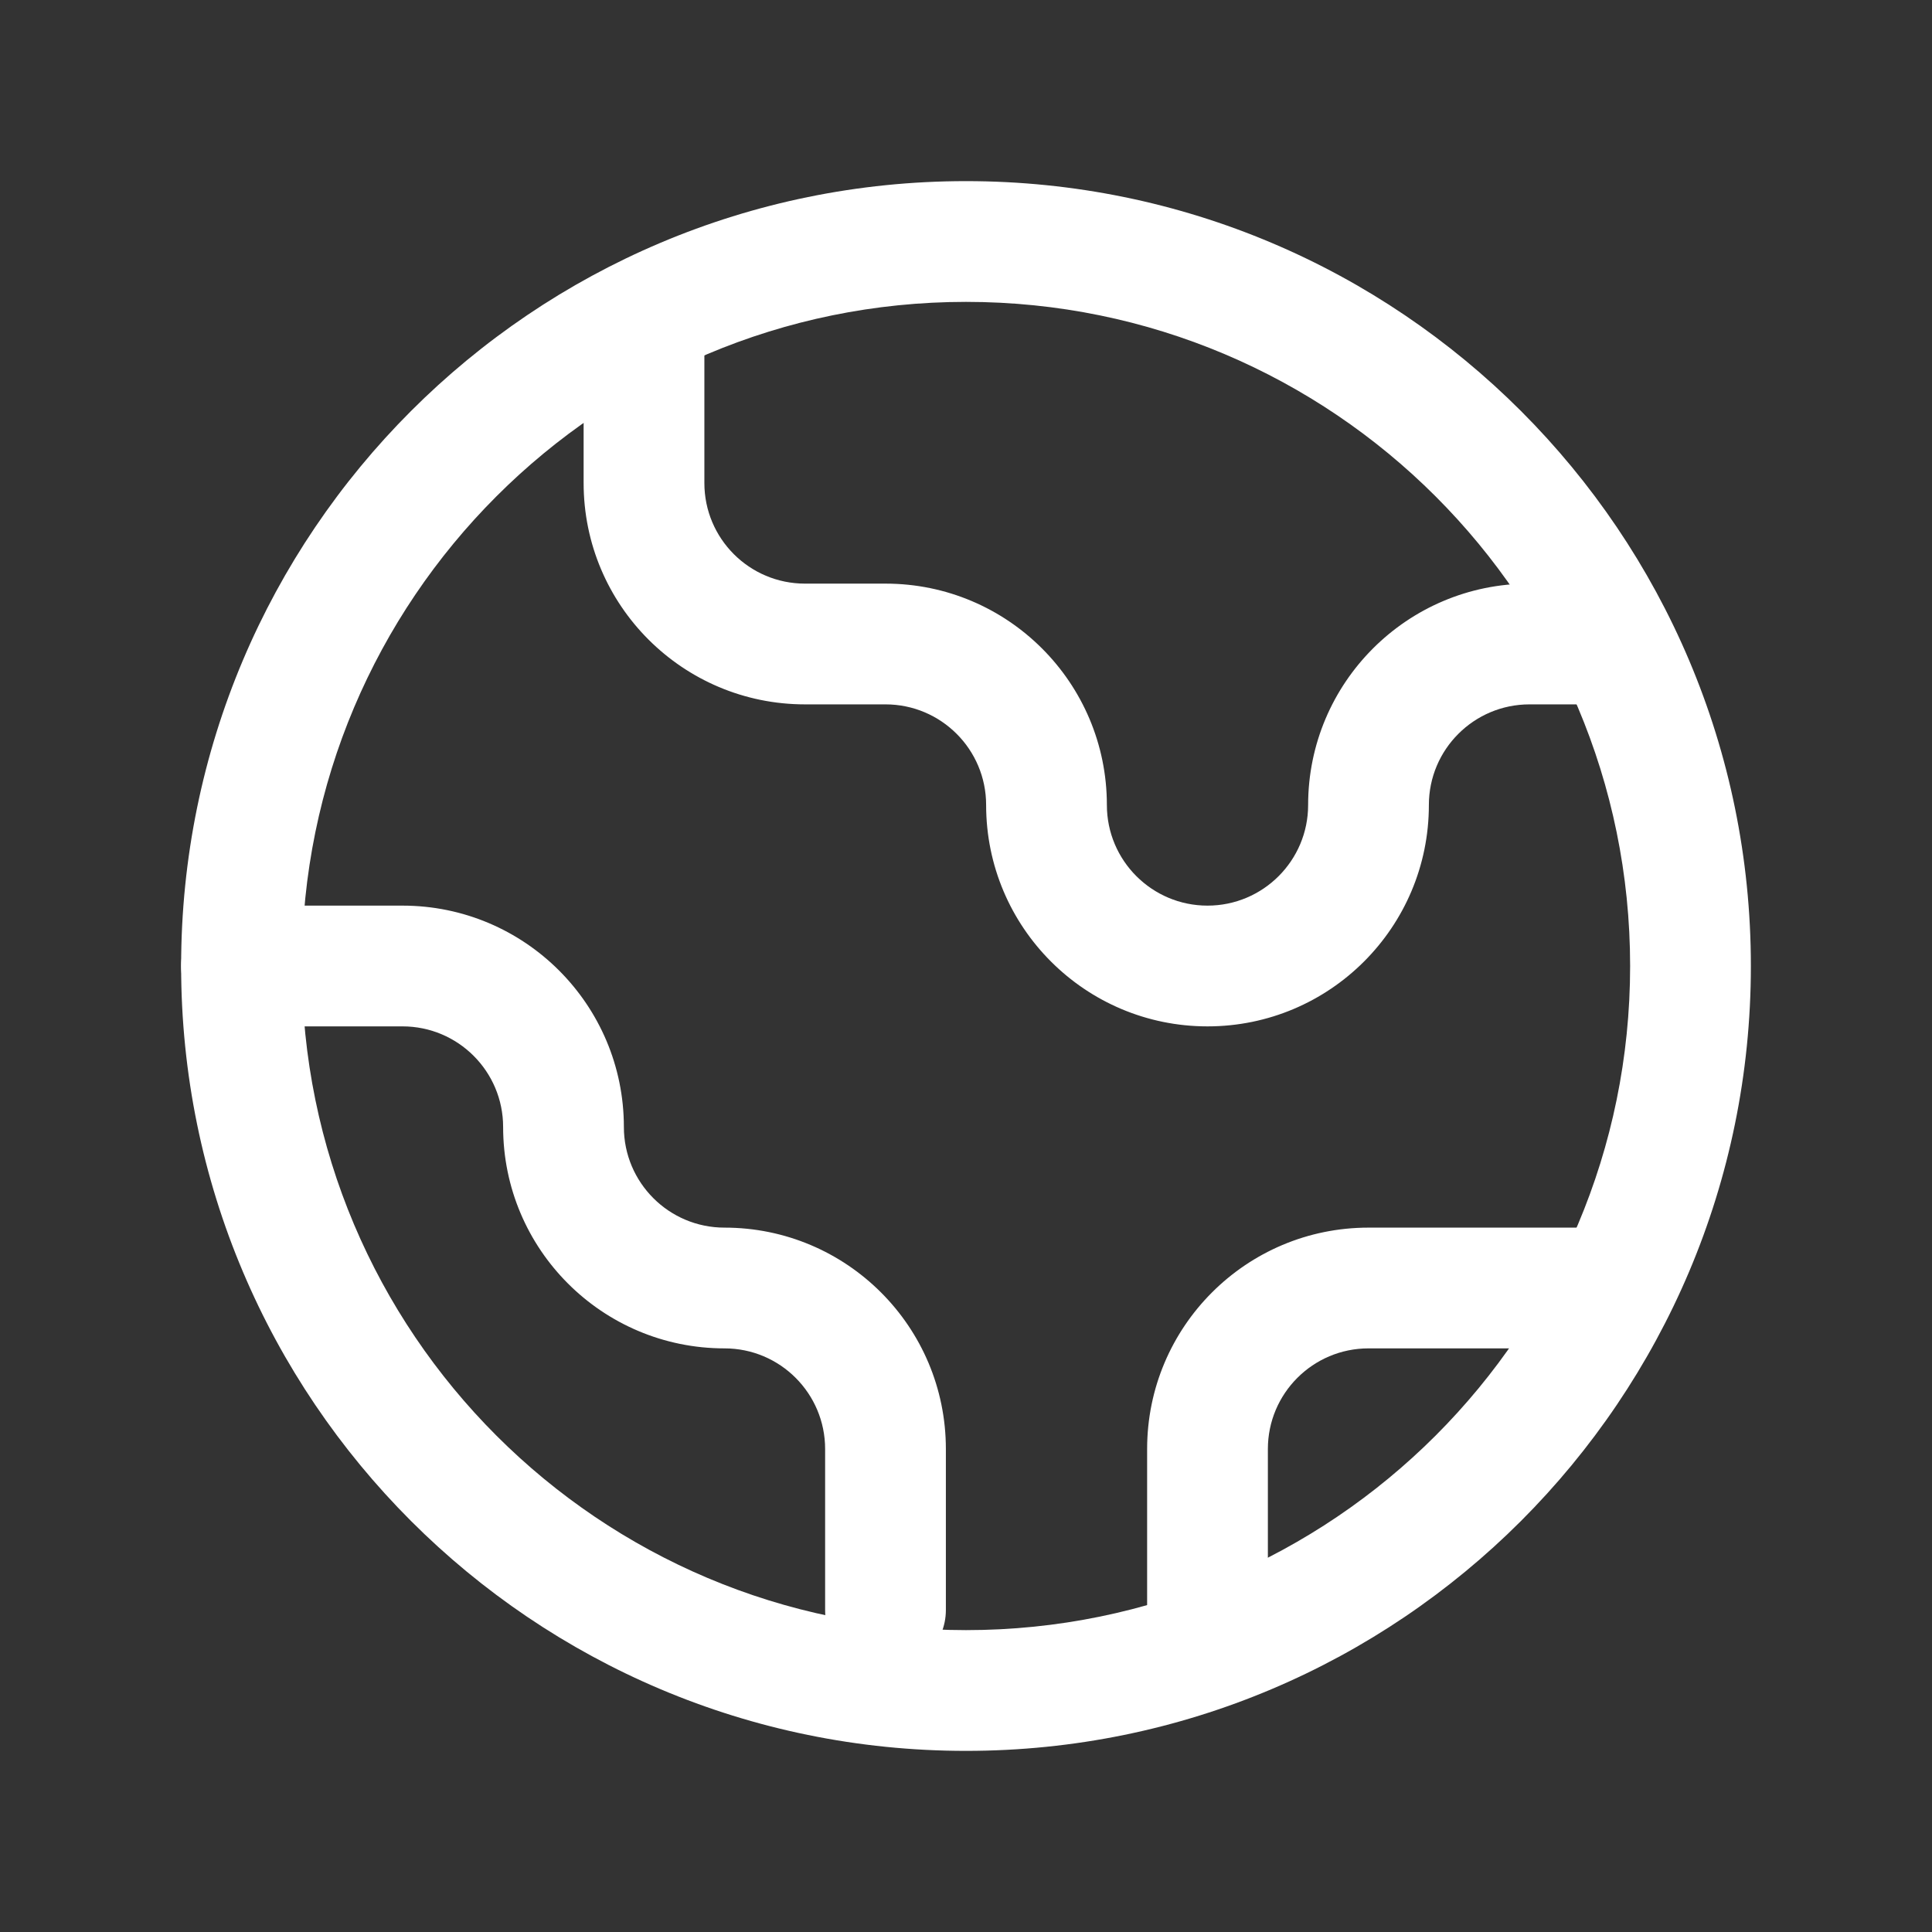
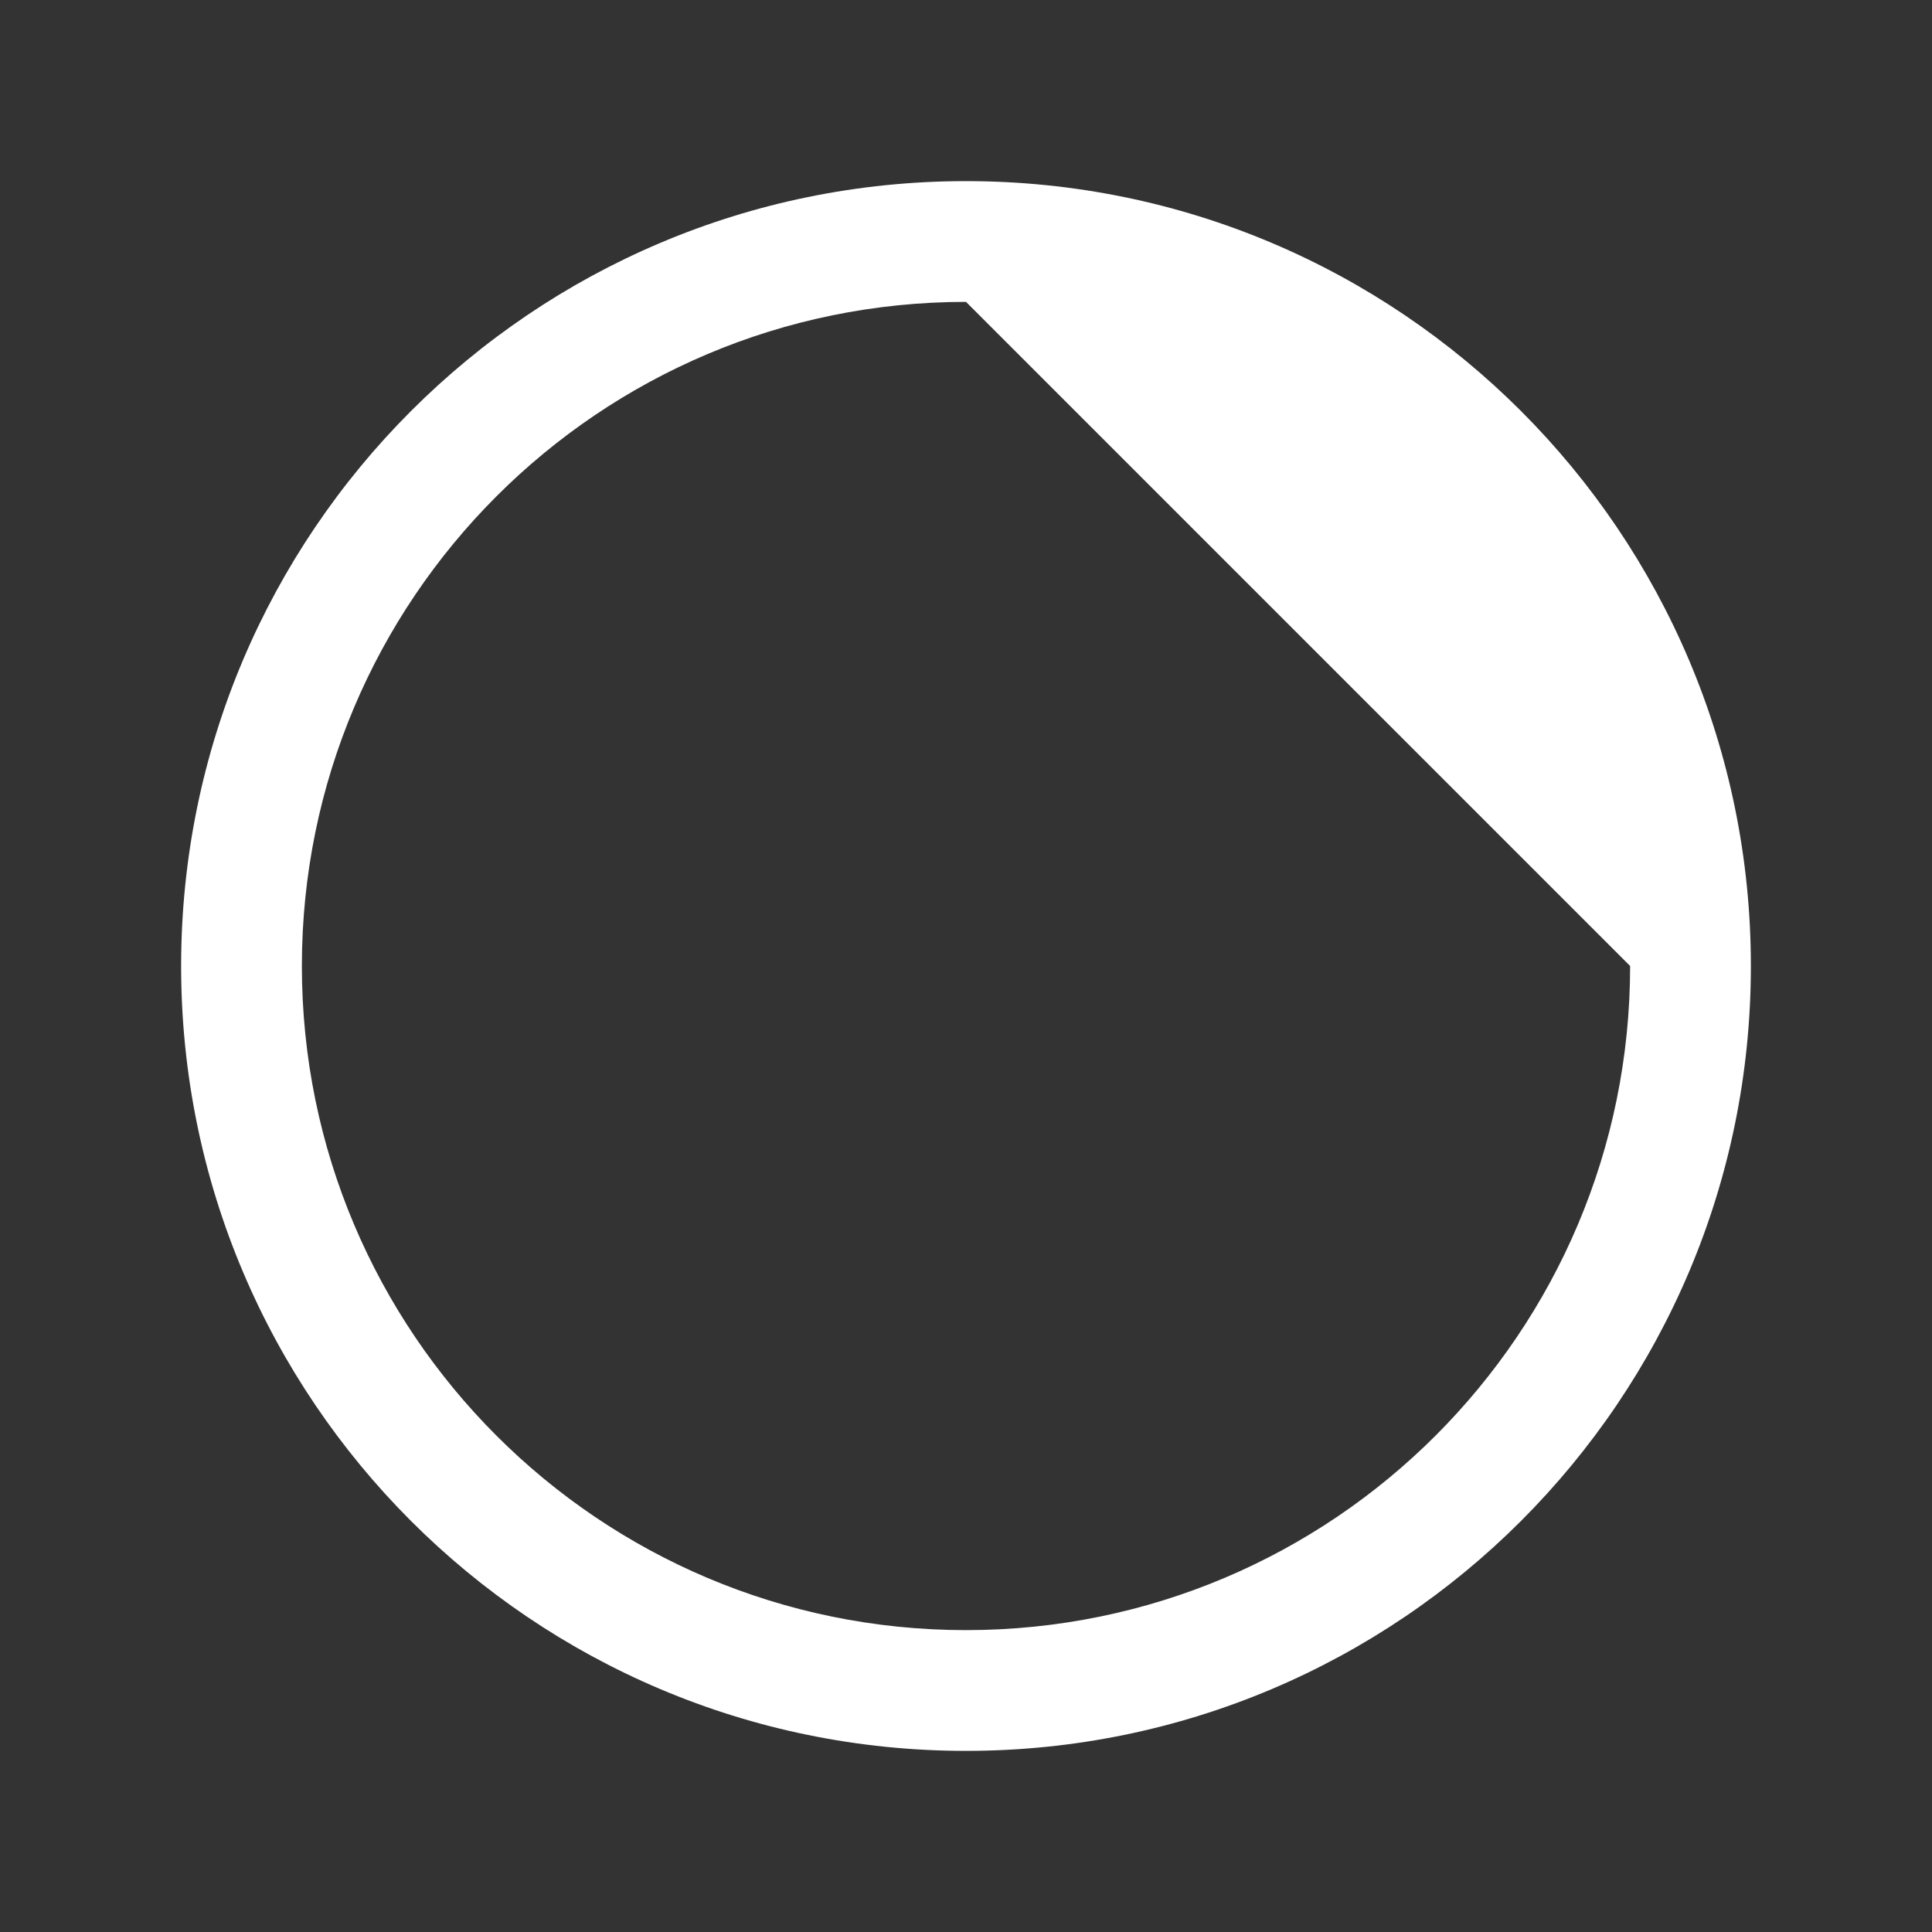
<svg xmlns="http://www.w3.org/2000/svg" width="36" height="36" viewBox="0 0 36 36" fill="none">
  <rect x="0" y="0" width="36" height="36" fill="#333333" stroke="none" />
-   <path fill-rule="evenodd" clip-rule="evenodd" d="M18 5.625C11.165 5.625 5.625 11.165 5.625 18C5.625 24.834 11.165 30.375 18 30.375C24.834 30.375 30.375 24.834 30.375 18C30.375 11.165 24.834 5.625 18 5.625ZM3.375 18C3.375 9.923 9.923 3.375 18 3.375C26.077 3.375 32.625 9.923 32.625 18C32.625 26.077 26.077 32.625 18 32.625C9.923 32.625 3.375 26.077 3.375 18Z" fill="#fff" />
-   <path fill-rule="evenodd" clip-rule="evenodd" d="M12 4.875C12.621 4.875 13.125 5.379 13.125 6V9C13.125 10.036 13.964 10.875 15 10.875H16.5C18.778 10.875 20.625 12.722 20.625 15C20.625 16.035 21.465 16.875 22.5 16.875C23.535 16.875 24.375 16.035 24.375 15C24.375 12.722 26.222 10.875 28.5 10.875H30C30.621 10.875 31.125 11.379 31.125 12C31.125 12.621 30.621 13.125 30 13.125H28.5C27.465 13.125 26.625 13.964 26.625 15C26.625 17.278 24.778 19.125 22.5 19.125C20.222 19.125 18.375 17.278 18.375 15C18.375 13.964 17.535 13.125 16.5 13.125H15C12.722 13.125 10.875 11.278 10.875 9V6C10.875 5.379 11.379 4.875 12 4.875ZM3.375 18C3.375 17.379 3.879 16.875 4.5 16.875H7.5C9.778 16.875 11.625 18.722 11.625 21C11.625 22.035 12.464 22.875 13.5 22.875C15.778 22.875 17.625 24.722 17.625 27V30C17.625 30.621 17.121 31.125 16.5 31.125C15.879 31.125 15.375 30.621 15.375 30V27C15.375 25.965 14.536 25.125 13.5 25.125C11.222 25.125 9.375 23.278 9.375 21C9.375 19.965 8.536 19.125 7.5 19.125H4.5C3.879 19.125 3.375 18.621 3.375 18ZM21.375 27C21.375 24.722 23.222 22.875 25.5 22.875H30C30.621 22.875 31.125 23.379 31.125 24C31.125 24.621 30.621 25.125 30 25.125H25.5C24.465 25.125 23.625 25.965 23.625 27V30C23.625 30.621 23.121 31.125 22.5 31.125C21.879 31.125 21.375 30.621 21.375 30V27Z" fill="#fff" />
+   <path fill-rule="evenodd" clip-rule="evenodd" d="M18 5.625C11.165 5.625 5.625 11.165 5.625 18C5.625 24.834 11.165 30.375 18 30.375C24.834 30.375 30.375 24.834 30.375 18ZM3.375 18C3.375 9.923 9.923 3.375 18 3.375C26.077 3.375 32.625 9.923 32.625 18C32.625 26.077 26.077 32.625 18 32.625C9.923 32.625 3.375 26.077 3.375 18Z" fill="#fff" />
</svg>